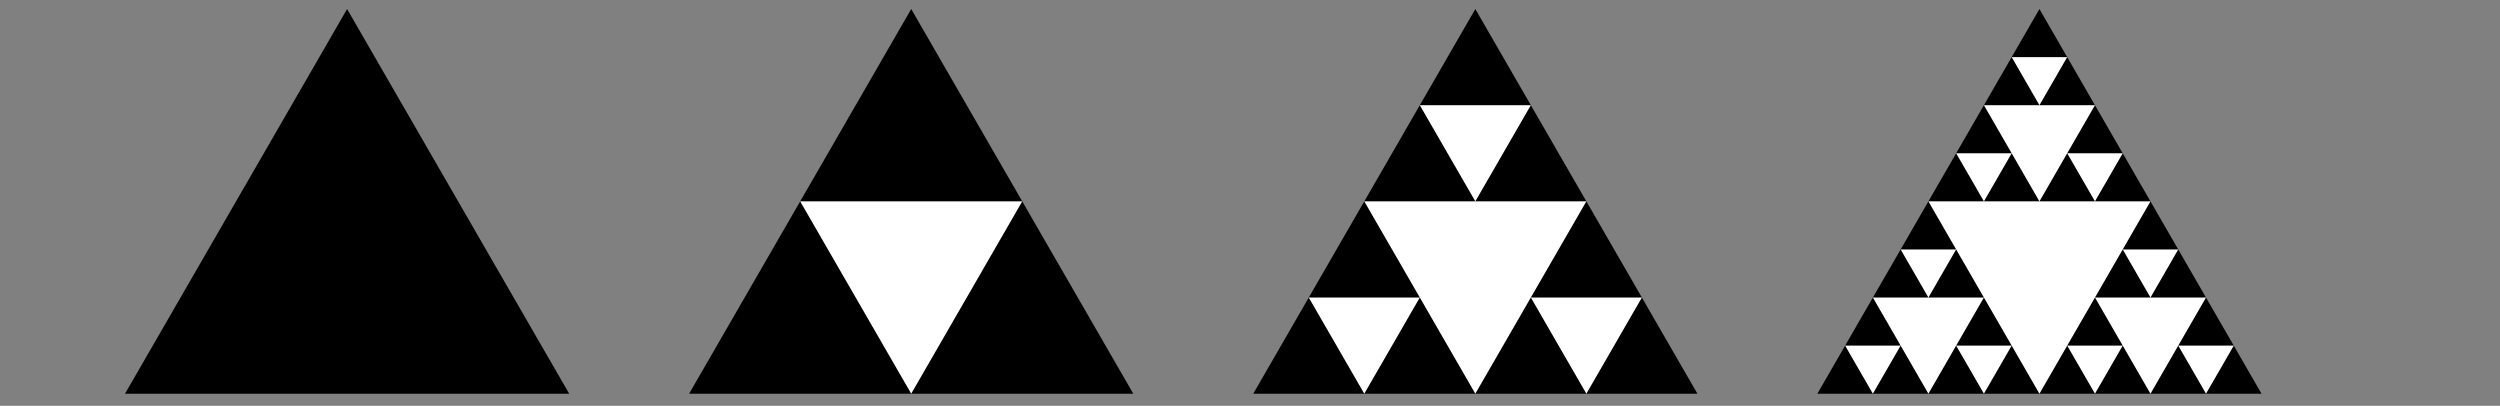
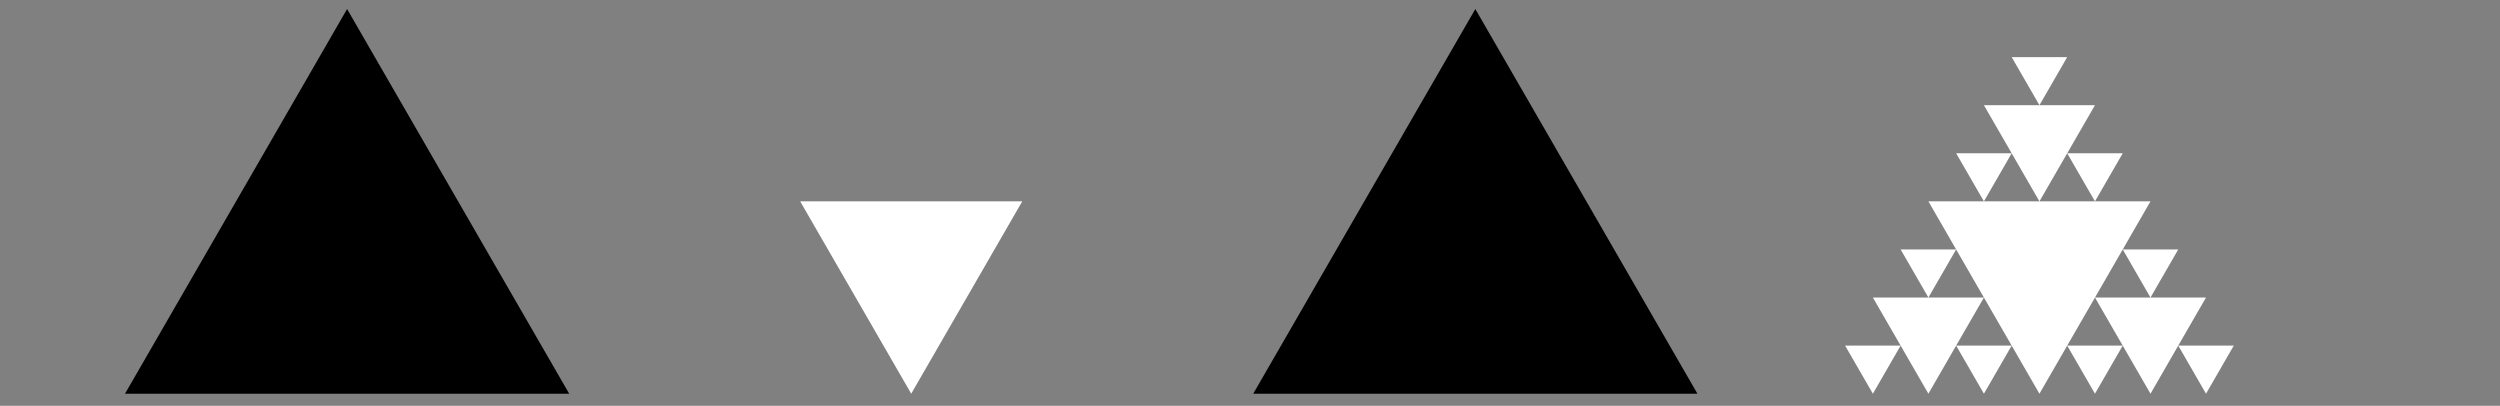
<svg xmlns="http://www.w3.org/2000/svg" height="85.464pt" version="1.1" viewBox="-72 -72 526.5 85.464" width="526.5pt">
  <rect x="-72" y="-72" width="526.5" height="85.464" fill="#808080" stroke="none" />
  <defs>
    <clipPath id="clip1">
      <path d="M-72 13.465V-72H454.508V13.465ZM454.508 -72" />
    </clipPath>
  </defs>
  <g id="page1">
    <path clip-path="url(#clip1)" d="M-45.672 10.914H47.871L1.098 -70.098Z" />
    <path clip-path="url(#clip1)" d="M-45.672 10.914H47.871" fill="#ffffff" />
-     <path clip-path="url(#clip1)" d="M73.129 10.914H166.672L119.903 -70.098Z" />
    <path clip-path="url(#clip1)" d="M73.129 10.914H119.903L96.516 -29.594H143.286L119.903 10.914H166.672" fill="#ffffff" />
    <path clip-path="url(#clip1)" d="M191.93 10.914H285.477L238.704 -70.098Z" />
-     <path clip-path="url(#clip1)" d="M191.93 10.914H215.317L203.625 -9.34H227.012L215.317 10.914H238.704L227.012 -9.34L215.317 -29.594H238.704L227.012 -49.844H250.395L238.704 -29.594H262.09L250.395 -9.34L238.704 10.914H262.09L250.399 -9.34H273.782L262.09 10.914H285.477" fill="#ffffff" />
-     <path clip-path="url(#clip1)" d="M310.735 10.914H404.278L357.504 -70.098Z" />
    <path clip-path="url(#clip1)" d="M310.735 10.914H322.426L316.579 0.785H328.274L322.426 10.914H334.121L328.274 0.785L322.426 -9.34H334.121L328.274 -19.465H339.965L334.121 -9.34H345.813L339.965 0.785L334.121 10.914H345.813L339.965 0.785H351.661L345.813 10.914H357.504L351.661 0.785L345.813 -9.34L339.965 -19.465L334.121 -29.594H345.813L339.965 -39.719H351.661L345.813 -29.594H357.504L351.661 -39.719L345.813 -49.844H357.508L351.661 -59.973H363.352L357.508 -49.844H369.2L363.352 -39.719L357.508 -29.594H369.2L363.352 -39.719H375.047L369.2 -29.594H380.891L375.047 -19.465L369.2 -9.34L363.352 0.785L357.508 10.914H369.2L363.352 0.785H375.047L369.2 10.914H380.891L375.047 0.785L369.2 -9.34H380.891L375.047 -19.465H386.739L380.895 -9.34H392.586L386.739 0.785L380.895 10.914H392.586L386.739 0.785H398.434L392.586 10.914H404.278" fill="#ffffff" />
  </g>
</svg>